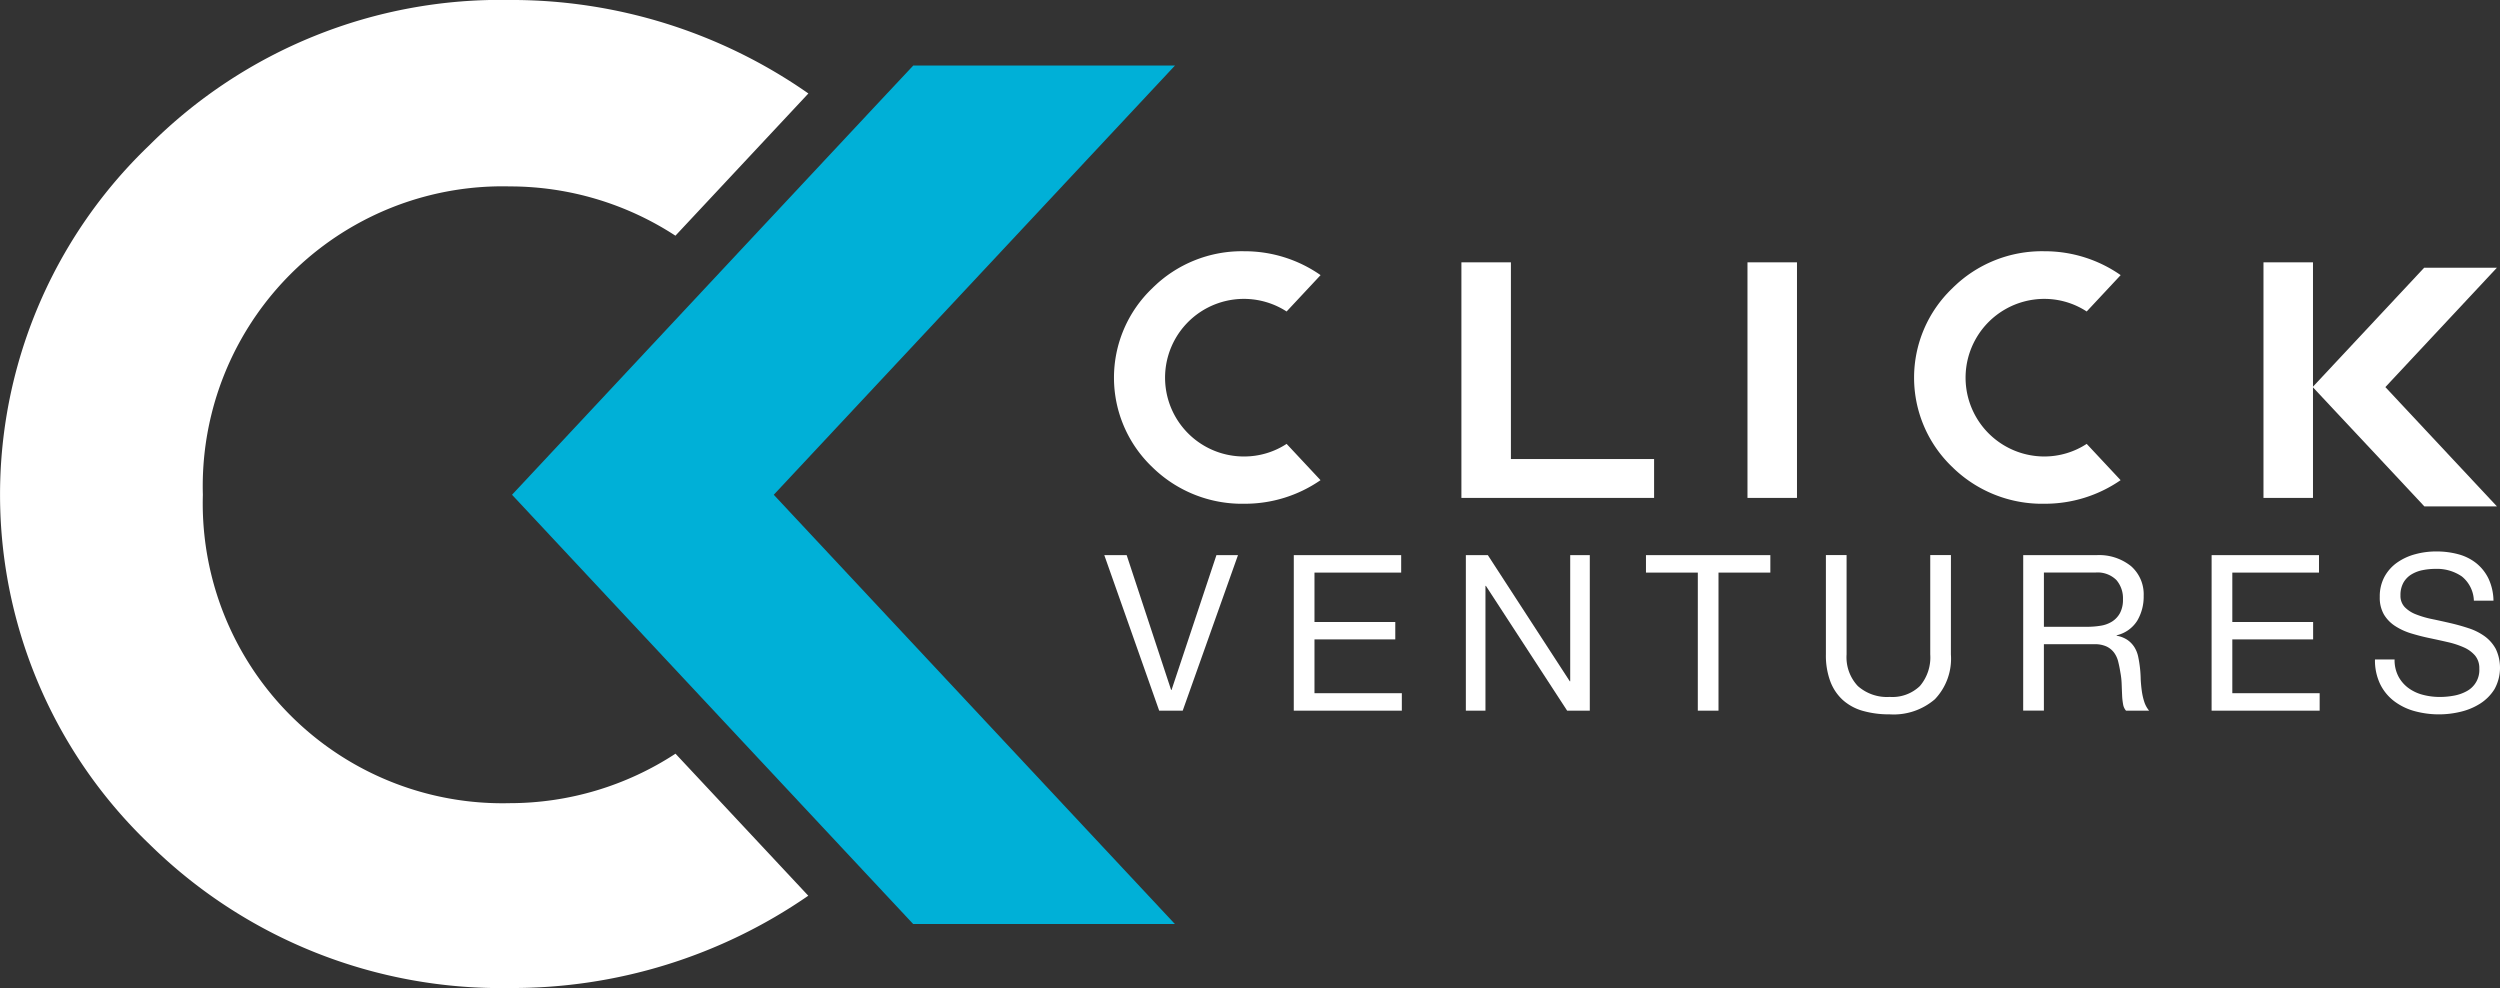
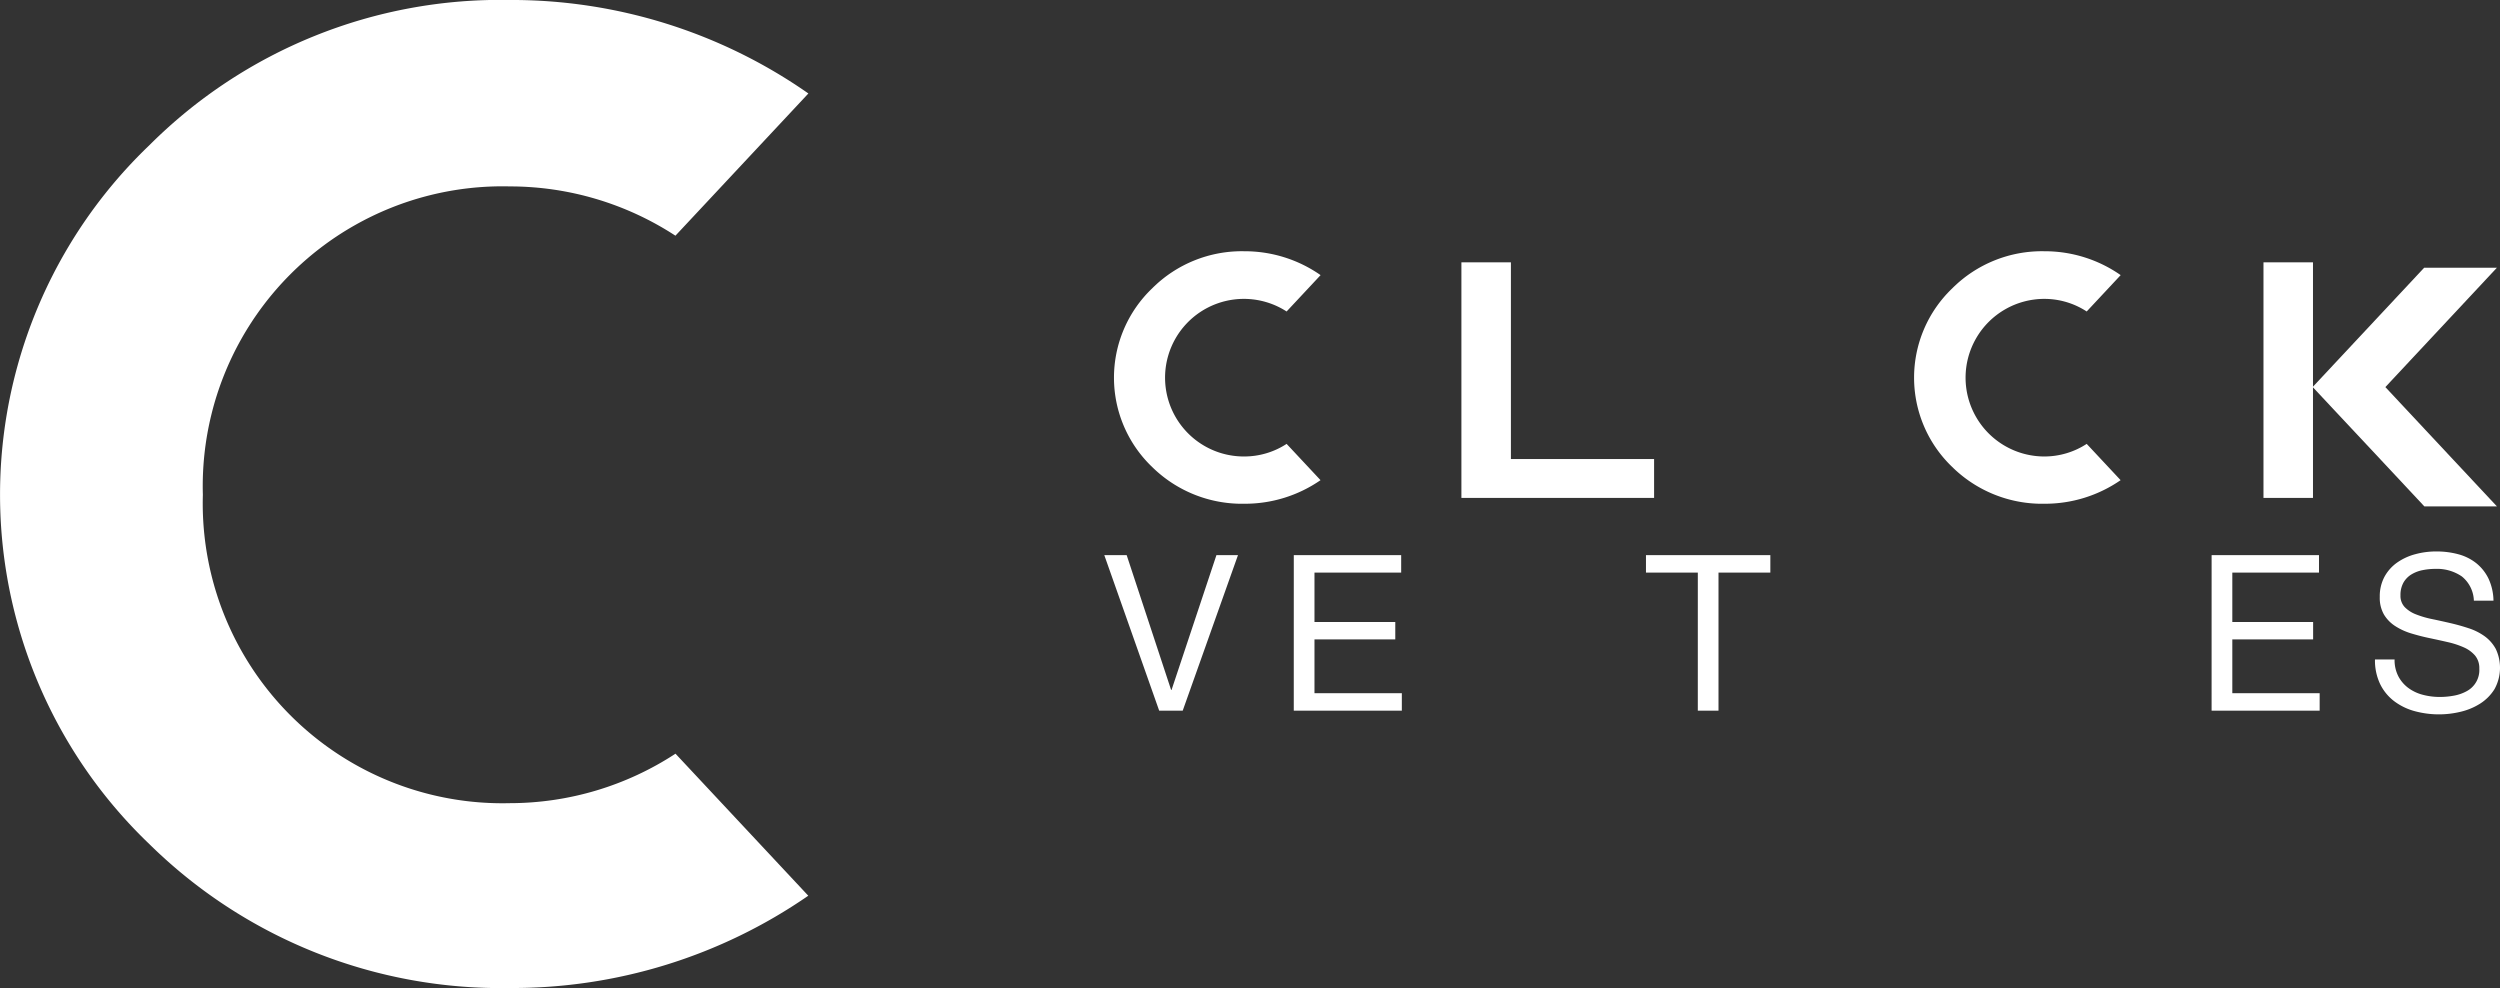
<svg xmlns="http://www.w3.org/2000/svg" width="143.435" height="56.695" viewBox="0 0 143.435 56.695">
  <rect x="0" y="0" width="143.435" height="56.695" fill="#333333" stroke="none" />
  <g id="Group_5" data-name="Group 5" transform="translate(-49.777 -66.569)">
    <path id="Path_1" data-name="Path 1" d="M79.029,112.65A17.2,17.2,0,0,1,61.416,94.956,17.2,17.2,0,0,1,79.029,77.264a17.391,17.391,0,0,1,9.5,2.828l7.628-8.16a29.721,29.721,0,0,0-17.132-5.364A28.483,28.483,0,0,0,58.348,74.9a27.742,27.742,0,0,0,0,40.1,28.735,28.735,0,0,0,20.681,8.255,29.844,29.844,0,0,0,17.122-5.295l-7.618-8.149A17.383,17.383,0,0,1,79.029,112.65Z" transform="translate(0)" fill="#fff" />
    <path id="Path_2" data-name="Path 2" d="M141.525,97.35a4.521,4.521,0,1,1,2.428-8.319l1.949-2.086a7.6,7.6,0,0,0-4.378-1.37,7.279,7.279,0,0,0-5.285,2.13,7.088,7.088,0,0,0,0,10.248,7.343,7.343,0,0,0,5.285,2.109,7.624,7.624,0,0,0,4.375-1.353l-1.946-2.082A4.441,4.441,0,0,1,141.525,97.35Z" transform="translate(-20.358 -4.591)" fill="#fff" />
    <path id="Path_3" data-name="Path 3" d="M202.051,97.35a4.521,4.521,0,1,1,0-9.042,4.441,4.441,0,0,1,2.428.723l1.949-2.086a7.6,7.6,0,0,0-4.378-1.37,7.279,7.279,0,0,0-5.285,2.13,7.09,7.09,0,0,0,0,10.248,7.343,7.343,0,0,0,5.285,2.109,7.628,7.628,0,0,0,4.375-1.353l-1.946-2.082A4.446,4.446,0,0,1,202.051,97.35Z" transform="translate(-34.98 -4.591)" fill="#fff" />
-     <path id="Path_4" data-name="Path 4" d="M126.547,71.527H111.531l-1.5,1.6L102.4,81.29,88.511,96.154,102.4,111.018l7.617,8.149,1.509,1.614h15.016L103.528,96.154Z" transform="translate(-9.357 -1.198)" fill="#00b0d7" />
    <path id="Path_5" data-name="Path 5" d="M160.331,86.414h2.84V97.7h8.215V99.93H160.331Z" transform="translate(-26.707 -4.794)" fill="#fff" />
-     <path id="Path_6" data-name="Path 6" d="M181.972,86.414h2.84V99.93h-2.84Z" transform="translate(-31.935 -4.794)" fill="#fff" />
    <path id="Path_7" data-name="Path 7" d="M221.006,86.414h2.84V99.93h-2.84Z" transform="translate(-41.364 -4.794)" fill="#fff" />
    <path id="Path_8" data-name="Path 8" d="M235.3,86.821h-4.173l-.417.446-2.12,2.268-3.861,4.131L228.6,97.8l2.117,2.265.419.449H235.3l-6.4-6.844Z" transform="translate(-42.265 -4.892)" fill="#fff" />
    <g id="Group_1" data-name="Group 1" transform="translate(113.135 98.208)">
      <path id="Path_9" data-name="Path 9" d="M137.815,117.488h-1.35l-3.149-8.922H134.6l2.55,7.735h.024l2.575-7.735h1.237Z" transform="translate(-133.316 -108.354)" fill="#fff" />
      <path id="Path_10" data-name="Path 10" d="M147.651,108.566h6.161v1h-4.974V112.4h4.636v1h-4.636v3.087h5.012v1h-6.2Z" transform="translate(-136.779 -108.354)" fill="#fff" />
-       <path id="Path_11" data-name="Path 11" d="M160.667,108.566h1.262l4.7,7.235h.025v-7.235h1.124v8.922h-1.3l-4.661-7.16h-.025v7.16h-1.125Z" transform="translate(-139.923 -108.354)" fill="#fff" />
      <path id="Path_12" data-name="Path 12" d="M177.268,109.566h-2.975v-1h7.136v1h-2.975v7.923h-1.187Z" transform="translate(-143.215 -108.354)" fill="#fff" />
-       <path id="Path_13" data-name="Path 13" d="M195.076,114.264a3.37,3.37,0,0,1-.918,2.568,3.625,3.625,0,0,1-2.593.868,5.5,5.5,0,0,1-1.543-.2,2.9,2.9,0,0,1-1.15-.625,2.757,2.757,0,0,1-.718-1.075,4.272,4.272,0,0,1-.25-1.537v-5.7h1.187v5.7a2.41,2.41,0,0,0,.644,1.812,2.518,2.518,0,0,0,1.831.625,2.273,2.273,0,0,0,1.731-.625,2.531,2.531,0,0,0,.594-1.812v-5.7h1.187Z" transform="translate(-146.503 -108.354)" fill="#fff" />
-       <path id="Path_14" data-name="Path 14" d="M202.831,108.566h4.2a2.921,2.921,0,0,1,1.986.631,2.147,2.147,0,0,1,.725,1.706,2.707,2.707,0,0,1-.369,1.424,1.9,1.9,0,0,1-1.181.837v.025a1.59,1.59,0,0,1,.631.25,1.451,1.451,0,0,1,.394.418,1.692,1.692,0,0,1,.212.544q.063.3.1.625t.043.669c.013.229.033.45.063.662a3.631,3.631,0,0,0,.137.612,1.535,1.535,0,0,0,.281.519h-1.325a.74.74,0,0,1-.168-.375,3.678,3.678,0,0,1-.056-.531q-.013-.294-.025-.632a4.356,4.356,0,0,0-.075-.662q-.05-.324-.125-.618a1.45,1.45,0,0,0-.237-.513,1.159,1.159,0,0,0-.431-.35,1.579,1.579,0,0,0-.694-.131h-2.9v3.811h-1.188Zm3.662,4.111a4.778,4.778,0,0,0,.787-.063,1.723,1.723,0,0,0,.656-.243,1.327,1.327,0,0,0,.45-.488,1.63,1.63,0,0,0,.168-.793,1.605,1.605,0,0,0-.375-1.094,1.527,1.527,0,0,0-1.212-.431h-2.949v3.112Z" transform="translate(-150.109 -108.354)" fill="#fff" />
      <path id="Path_15" data-name="Path 15" d="M217.083,108.566h6.161v1h-4.973V112.4h4.636v1h-4.636v3.087h5.011v1h-6.2Z" transform="translate(-153.552 -108.354)" fill="#fff" />
      <path id="Path_16" data-name="Path 16" d="M235.115,111.11a1.86,1.86,0,0,0-.694-1.393,2.519,2.519,0,0,0-1.518-.431,3.672,3.672,0,0,0-.737.074,1.961,1.961,0,0,0-.644.25,1.32,1.32,0,0,0-.45.469,1.45,1.45,0,0,0-.168.731.93.93,0,0,0,.243.668,1.79,1.79,0,0,0,.65.419,5.5,5.5,0,0,0,.918.269q.512.106,1.05.231t1.05.294a3.337,3.337,0,0,1,.912.456,2.193,2.193,0,0,1,.644.731,2.53,2.53,0,0,1-.075,2.312,2.634,2.634,0,0,1-.819.825,3.651,3.651,0,0,1-1.118.468,5.3,5.3,0,0,1-2.649-.037,3.433,3.433,0,0,1-1.175-.575,2.745,2.745,0,0,1-.8-.981,3.141,3.141,0,0,1-.294-1.406h1.125a2.018,2.018,0,0,0,.218.969,1.98,1.98,0,0,0,.575.668,2.415,2.415,0,0,0,.825.388,3.786,3.786,0,0,0,.981.125,4.425,4.425,0,0,0,.806-.075,2.385,2.385,0,0,0,.731-.256,1.373,1.373,0,0,0,.725-1.294,1.123,1.123,0,0,0-.244-.75,1.811,1.811,0,0,0-.644-.469,4.925,4.925,0,0,0-.912-.3q-.513-.118-1.05-.231c-.359-.074-.708-.165-1.05-.268a3.618,3.618,0,0,1-.918-.419,2.037,2.037,0,0,1-.65-.662,1.921,1.921,0,0,1-.243-1.013,2.36,2.36,0,0,1,.275-1.168,2.4,2.4,0,0,1,.731-.812,3.279,3.279,0,0,1,1.038-.475,4.549,4.549,0,0,1,1.193-.156,4.767,4.767,0,0,1,1.275.162,2.837,2.837,0,0,1,1.025.512,2.576,2.576,0,0,1,.7.881,3.1,3.1,0,0,1,.287,1.268Z" transform="translate(-156.537 -108.286)" fill="#fff" />
    </g>
  </g>
</svg>